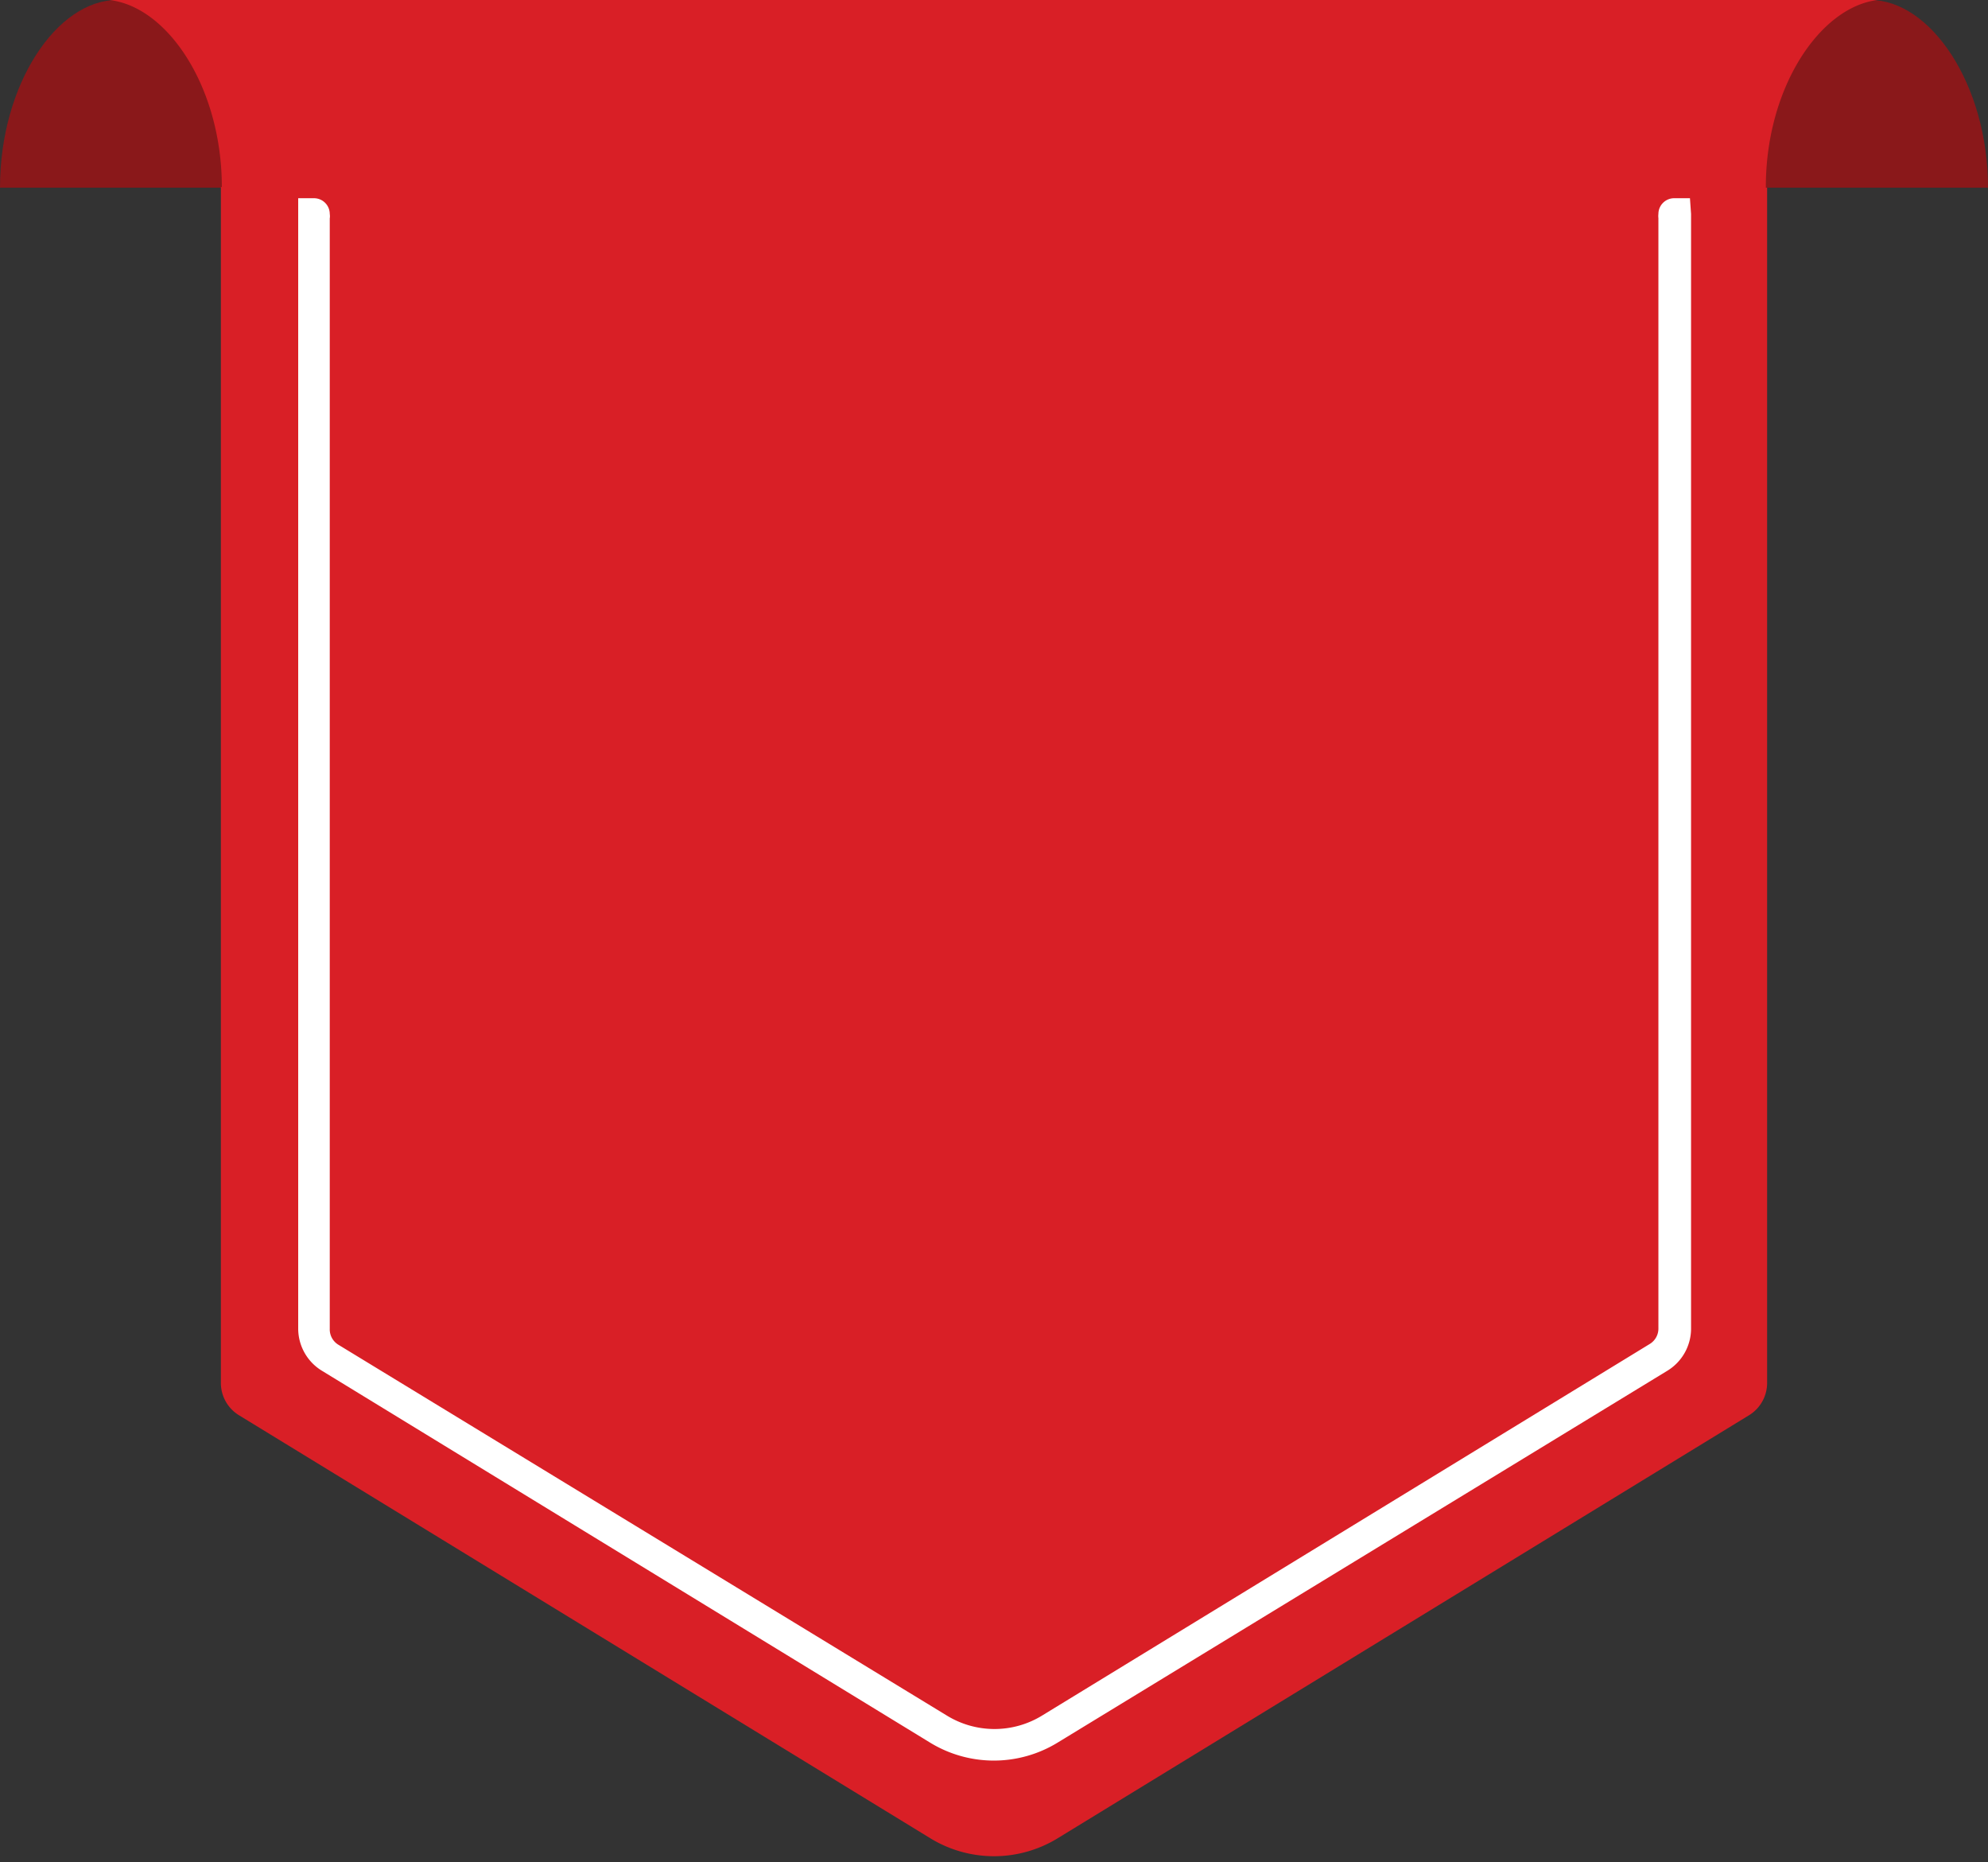
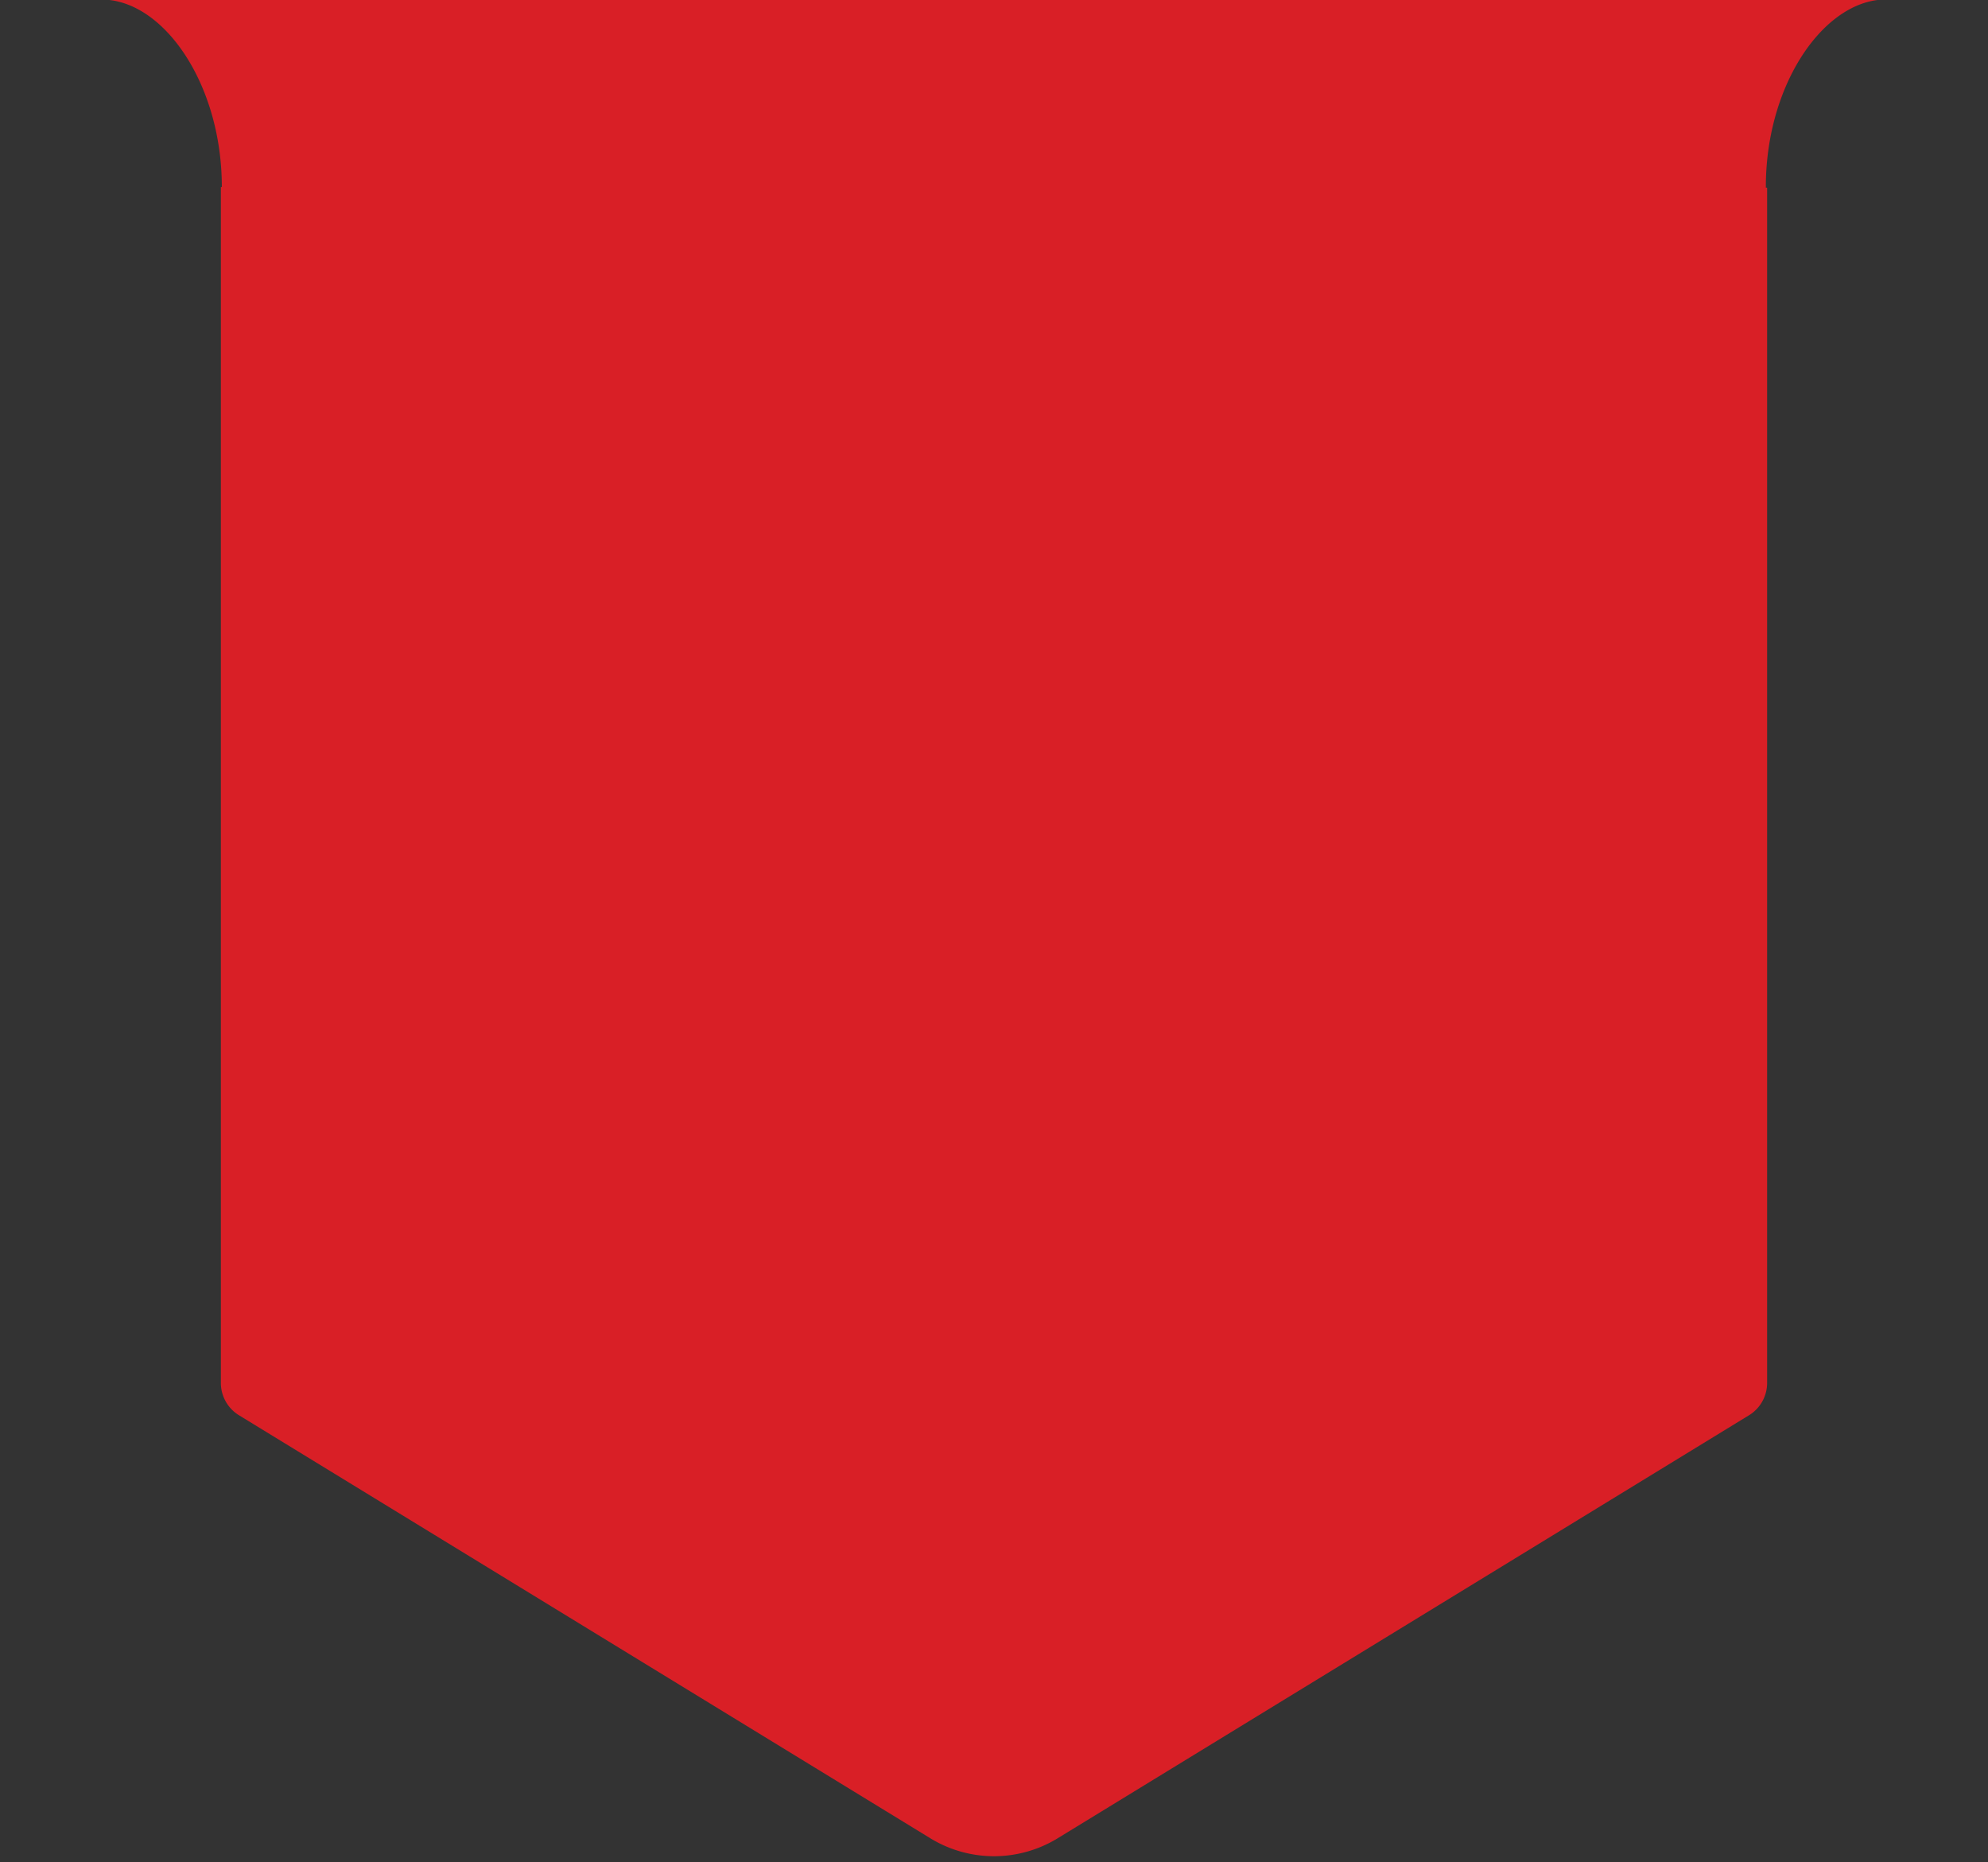
<svg xmlns="http://www.w3.org/2000/svg" height="118.0" preserveAspectRatio="xMidYMid meet" version="1.0" viewBox="0.0 -0.0 126.0 118.0" width="126.0" zoomAndPan="magnify">
  <rect x="0.0" y="-0.0" width="126.0" height="118.0" fill="#333333" stroke="none" />
  <g data-name="Layer 2">
    <g data-name="Layer 1">
      <g id="change1_1">
-         <path d="M31.26,0V11.89H0C0,5.32,3.62,0,7.42,0ZM94.7,0V11.89H126C126,5.32,122.34,0,118.54,0Z" fill="#8a181a" />
-       </g>
+         </g>
      <g id="change2_1">
        <path d="M119,0a2.7,2.7,0,0,0-.49,0H7.42a2.7,2.7,0,0,0-.49,0c3.72.42,7.13,5.57,7.13,11.85H14V87.68a2.4,2.4,0,0,0,1.15,2l43.81,26.8a7.73,7.73,0,0,0,8.08,0l43.81-26.8a2.4,2.4,0,0,0,1.15-2V11.89h-.08C111.9,5.61,115.31.46,119,0Z" fill="#d91f26" />
      </g>
      <g id="change3_1">
-         <path d="M63,111.56a7.75,7.75,0,0,1-4.07-1.15L20.39,86.85A3.13,3.13,0,0,1,18.9,84.2V12.56h1a1,1,0,0,1,1,1,.86.86,0,0,1,0,.28V84.2a1.14,1.14,0,0,0,.53,1L60,108.7a5.77,5.77,0,0,0,6.06,0l38.52-23.55a1.14,1.14,0,0,0,.53-1V13.82a1.09,1.09,0,0,1,0-.26,1,1,0,0,1,1-1h1l.07,1V84.2a3.13,3.13,0,0,1-1.49,2.65L67.05,110.41A7.75,7.75,0,0,1,63,111.56Z" fill="#fff" />
-       </g>
+         </g>
    </g>
  </g>
</svg>